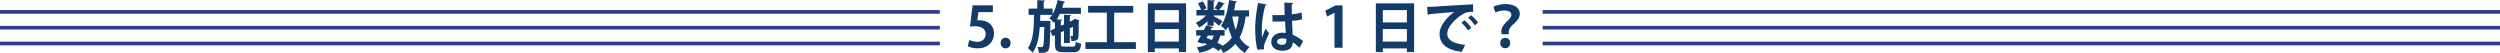
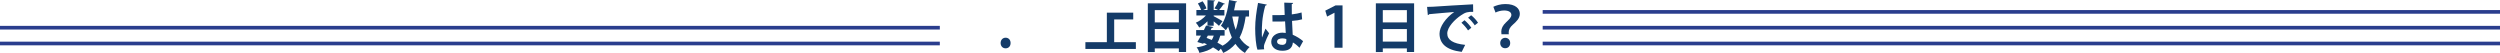
<svg xmlns="http://www.w3.org/2000/svg" version="1.1" x="0px" y="0px" width="892.913px" height="18.904px" viewBox="0 0 892.913 18.904" style="overflow:visible;enable-background:new 0 0 892.913 18.904;" xml:space="preserve">
  <style type="text/css">
	.st0{fill:#143B68;}
	.st1{fill:#2A3D8D;}
</style>
  <defs>
</defs>
  <g>
-     <path class="st0" d="M354.609,1.9v2.441h-5.141l-0.4,2.96c0.28-0.04,0.521-0.06,0.841-0.06c2.64,0,5.121,1.48,5.121,4.741   c0,2.901-2.221,5.281-5.781,5.281c-1.501,0-2.861-0.38-3.602-0.78l0.58-2.24c0.601,0.32,1.701,0.7,2.861,0.7   c1.54,0,2.96-0.98,2.96-2.721c0-1.82-1.34-2.841-3.9-2.841c-0.681,0-1.2,0.04-1.7,0.1l0.92-7.582H354.609z" />
    <path class="st0" d="M357.387,15.363c0-1.1,0.76-1.9,1.78-1.9c1.04,0,1.78,0.76,1.78,1.9c0,1.12-0.7,1.9-1.78,1.9   S357.387,16.444,357.387,15.363z" />
-     <path class="st0" d="M378.909,15.703c0,0.82,0.141,0.94,1.161,0.94h3.12c0.78,0,0.94-0.28,1.04-1.78c0.46,0.32,1.32,0.66,1.94,0.78   c-0.26,2.321-0.9,3.001-2.801,3.001h-3.521c-2.44,0-3.061-0.64-3.061-2.921v-3.181l-0.84,0.4l-0.82-1.98l1.66-0.76v-2.38   l-0.32,0.36c-0.359-0.44-1.14-1.24-1.64-1.62c0.34-0.36,0.66-0.78,0.96-1.26h-4.221l-0.061,2.16h2.501l1.18,0.04   c0,0.2,0,0.46-0.02,0.72c-0.101,6.621-0.2,9.002-0.721,9.722c-0.62,0.94-1.42,0.94-3.38,0.94c-0.04-0.66-0.261-1.56-0.58-2.14   c0.62,0.08,1.18,0.08,1.46,0.08c0.26,0,0.42-0.06,0.58-0.32c0.26-0.4,0.38-2.121,0.46-6.862h-1.601   c-0.239,3.521-0.88,6.862-2.58,9.222c-0.38-0.56-1.101-1.28-1.7-1.66c2-2.761,2.16-7.242,2.22-11.903h-1.94v-2.22h3.102V0.04   l2.82,0.16c-0.021,0.18-0.16,0.3-0.521,0.36v2.521h3.161v1.96c0.82-1.4,1.44-3.221,1.8-5.041l2.721,0.66   c-0.06,0.18-0.24,0.26-0.52,0.26c-0.16,0.62-0.341,1.24-0.54,1.841h6.661v2.18h-7.521c-0.32,0.7-0.7,1.38-1.101,1.98l1.961,0.1   c-0.021,0.2-0.16,0.3-0.501,0.36v1.84l1.121-0.52V5.261l2.58,0.14c-0.02,0.18-0.16,0.3-0.5,0.36v1.98l1-0.46h-0.02l0.8-0.56   c0.521,0.18,1.04,0.34,1.66,0.56c-0.02,0.1-0.12,0.22-0.26,0.28c-0.021,2.841-0.021,4.861-0.08,5.481   c-0.08,1.581-1.42,1.601-2.541,1.601c-0.039-0.54-0.199-1.3-0.42-1.74c0.221,0.02,0.521,0.02,0.66,0.02   c0.181,0,0.261-0.06,0.301-0.3c0.02-0.18,0.04-1.24,0.04-3.081l-1.141,0.54v5.281h-2.08v-4.321l-1.121,0.52V15.703z" />
-     <path class="st0" d="M397.949,15.063h7.742v2.421h-18.024v-2.421h7.662V4.521h-6.702v-2.42h16.124v2.42h-6.802V15.063z" />
+     <path class="st0" d="M397.949,15.063h7.742v2.421h-18.024v-2.421h7.662V4.521h-6.702h16.124v2.42h-6.802V15.063z" />
    <path class="st0" d="M409.967,1.2h13.663v17.384h-2.581v-1.3h-8.602v1.32h-2.48V1.2z M421.049,3.621h-8.602v4.381h8.602V3.621z    M412.448,14.863h8.602v-4.481h-8.602V14.863z" />
    <path class="st0" d="M431.267,9.182v-1.58c-0.899,0.9-1.96,1.72-2.94,2.24c-0.26-0.52-0.8-1.3-1.22-1.74   c1.26-0.52,2.66-1.5,3.601-2.581h-3.401v-1.94h1.721c-0.24-0.7-0.72-1.62-1.18-2.341l1.68-0.78c0.58,0.78,1.16,1.84,1.36,2.541   l-1.18,0.58h1.56V0.02l2.741,0.16c-0.021,0.18-0.181,0.3-0.521,0.34v3.061h1.58l-1.3-0.6c0.5-0.7,1.12-1.76,1.46-2.521l2.281,0.9   c-0.101,0.16-0.32,0.2-0.521,0.18c-0.4,0.6-1.04,1.44-1.561,2.041h1.881v1.94h-3.821v0.26c0.801,0.38,2.681,1.46,3.161,1.781   l-1.28,1.66c-0.4-0.4-1.16-1.04-1.881-1.6v1.561H431.267z M446.111,5.901h-1.2c-0.42,2.961-1.08,5.461-2.181,7.542   c0.92,1.44,2.101,2.601,3.581,3.361c-0.54,0.48-1.301,1.44-1.661,2.1c-1.38-0.82-2.5-1.92-3.4-3.241   c-1.12,1.34-2.561,2.421-4.36,3.241c-0.16-0.38-0.501-1.02-0.841-1.52l-0.78,0.86c-0.52-0.42-1.22-0.88-2-1.32   c-1.16,0.9-2.741,1.5-4.901,1.96c-0.14-0.66-0.56-1.5-0.98-1.98c1.561-0.22,2.781-0.54,3.722-1.08c-0.381-0.18-0.78-0.34-1.181-0.5   l-0.18,0.32l-2.101-0.64c0.399-0.64,0.84-1.42,1.3-2.28h-1.72v-1.98h2.76c0.28-0.56,0.54-1.12,0.78-1.62l2.581,0.54   c-0.061,0.26-0.34,0.3-0.561,0.28c-0.12,0.26-0.26,0.52-0.38,0.8h4.981v1.98h-1.541c-0.26,0.96-0.6,1.8-1.04,2.5   c0.7,0.38,1.341,0.74,1.86,1.1c1.381-0.74,2.461-1.72,3.301-2.941c-0.54-1.18-0.96-2.46-1.32-3.841c-0.26,0.44-0.54,0.88-0.82,1.26   c-0.399-0.44-1.24-1.24-1.76-1.62c1.52-1.96,2.46-5.581,2.94-9.182l2.841,0.56c-0.061,0.18-0.24,0.3-0.521,0.3   c-0.16,0.94-0.34,1.9-0.561,2.821h5.342V5.901z M431.387,12.723l-0.439,0.82c0.62,0.22,1.24,0.48,1.86,0.74   c0.279-0.46,0.52-0.96,0.7-1.56H431.387z M440.149,5.901l-0.02,0.04c0.3,1.68,0.68,3.26,1.221,4.681   c0.5-1.38,0.859-2.961,1.08-4.721H440.149z" />
    <path class="st0" d="M449.127,17.744c-0.561-1.54-0.82-4.901-0.82-7.642c0-2.921,0.439-5.941,1.02-9.062l3.141,0.6   c-0.04,0.2-0.3,0.36-0.56,0.4c-1.221,4.341-1.221,7.422-1.221,9.722c0,0.68,0,1.3,0.061,1.64c0.28-0.78,0.92-2.42,1.24-3.181   l1.3,1.66c-0.52,1-1.26,2.681-1.66,3.801c-0.14,0.36-0.2,0.68-0.2,1.06c0,0.26,0.021,0.54,0.101,0.86L449.127,17.744z    M454.448,5.401c1.461,0.06,2.941,0,4.401-0.06c-0.08-1.561-0.14-2.921-0.16-4.401l3.181,0.1c-0.04,0.2-0.18,0.38-0.5,0.44   l0.021,3.661c1.359-0.16,2.521-0.4,3.48-0.68l0.2,2.441c-0.881,0.26-2.141,0.46-3.602,0.56c0.061,1.8,0.16,3.641,0.24,4.941   c1.381,0.6,2.721,1.42,3.721,2.301l-1.3,2.361c-0.641-0.7-1.461-1.38-2.341-1.9c-0.26,2.541-2.101,2.961-3.801,2.961   c-2.46,0-3.94-1.34-3.94-3.201c0-2.101,1.94-3.261,3.98-3.261c0.38,0,0.78,0.04,1.2,0.1c-0.08-1.06-0.16-2.66-0.24-4.121   c-0.58,0.04-1.28,0.06-1.72,0.06h-2.781L454.448,5.401z M459.429,13.943c-0.4-0.14-0.94-0.24-1.38-0.24   c-0.98,0-1.921,0.32-1.921,1.18c0,0.76,0.84,1.14,1.86,1.14c0.98,0,1.48-0.6,1.461-1.52   C459.45,14.363,459.45,14.123,459.429,13.943z" />
    <path class="st0" d="M476.627,17.044V4.561h-0.04l-2.601,1.36l-0.64-2.121l3.681-1.88h2.48v15.123H476.627z" />
    <path class="st0" d="M491.407,1.2h13.663v17.384h-2.581v-1.3h-8.602v1.32h-2.48V1.2z M502.489,3.621h-8.602v4.381h8.602V3.621z    M493.887,14.863h8.602v-4.481h-8.602V14.863z" />
    <path class="st0" d="M509.707,2.461c0.62,0,1.54-0.02,2.101-0.06c2.3-0.16,10.942-0.7,14.322-0.86l0.04,2.701   c-1.78-0.06-2.76,0.1-4.341,1.22c-2.2,1.46-4.921,4.221-4.921,6.501s2.021,3.601,6.401,4.061l-1.24,2.5   c-5.681-0.68-7.922-3.081-7.922-6.541c0-2.441,2.241-5.601,5.241-7.702c-2.48,0.22-7.102,0.58-8.941,0.78   c-0.04,0.16-0.301,0.3-0.48,0.34L509.707,2.461z M523.069,7.222c0.86,0.7,1.9,1.86,2.44,2.7l-1.18,0.94   c-0.44-0.78-1.641-2.12-2.36-2.74L523.069,7.222z M525.45,5.441c0.9,0.72,1.92,1.801,2.44,2.681l-1.16,0.92   c-0.46-0.74-1.58-2.061-2.381-2.72L525.45,5.441z" />
    <path class="st0" d="M536.268,12.243c0-0.12-0.061-0.88-0.061-0.96c0-1.12,0.521-2.2,1.761-3.361c1.06-1,1.84-1.72,1.84-2.6   c0-0.9-0.8-1.56-2.58-1.58c-1.141,0-2.32,0.34-3.081,0.74l-0.78-2.06c1.041-0.5,2.561-0.98,4.302-0.98   c3.681,0,5.161,1.7,5.161,3.481c0,1.66-1.261,2.801-2.481,3.881c-1.06,0.92-1.5,1.8-1.5,2.821c0,0.12,0,0.16,0.04,0.62H536.268z    M535.828,15.383c0-1.1,0.76-1.86,1.78-1.88c1.061,0,1.78,0.78,1.78,1.88c0,1-0.64,1.84-1.8,1.84   C536.547,17.224,535.828,16.444,535.828,15.383z" />
  </g>
  <rect y="14.88" class="st1" width="335.673" height="1.31" />
  <rect y="9.237" class="st1" width="335.673" height="1.31" />
-   <rect y="3.592" class="st1" width="335.673" height="1.31" />
  <rect x="550.991" y="14.88" class="st1" width="341.922" height="1.31" />
  <rect x="550.991" y="9.237" class="st1" width="341.922" height="1.31" />
  <rect x="550.991" y="3.592" class="st1" width="341.922" height="1.31" />
</svg>